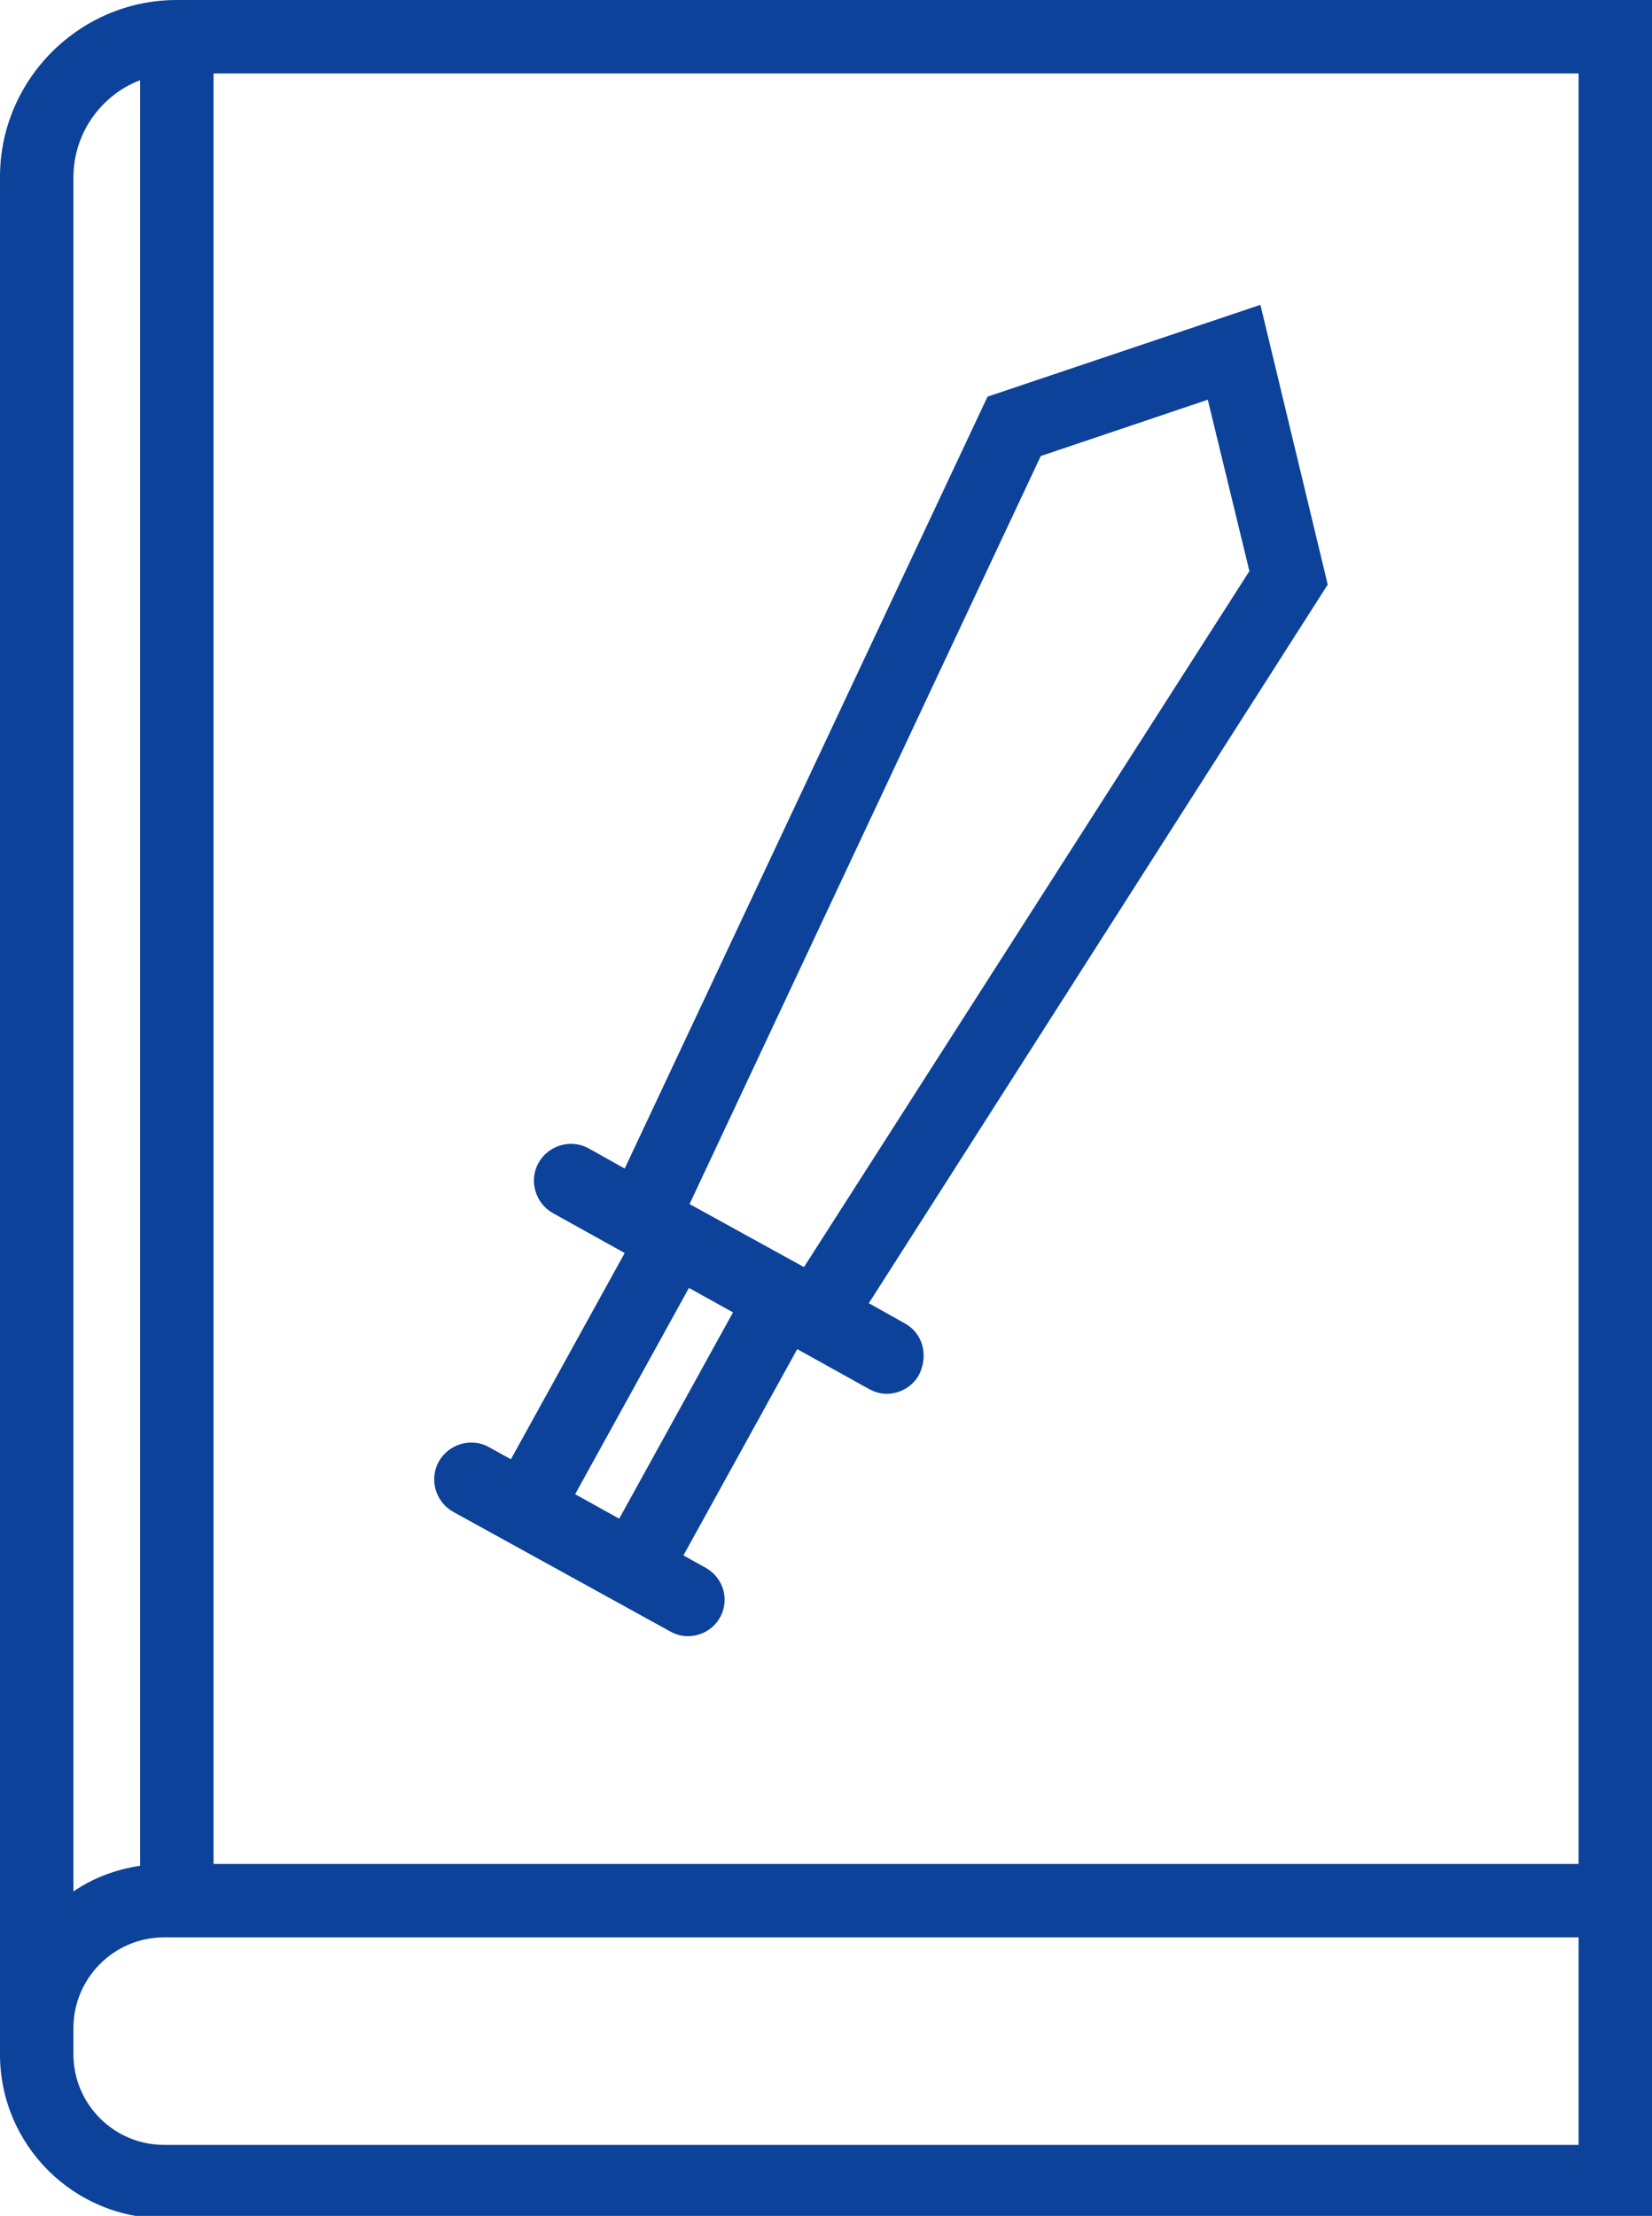
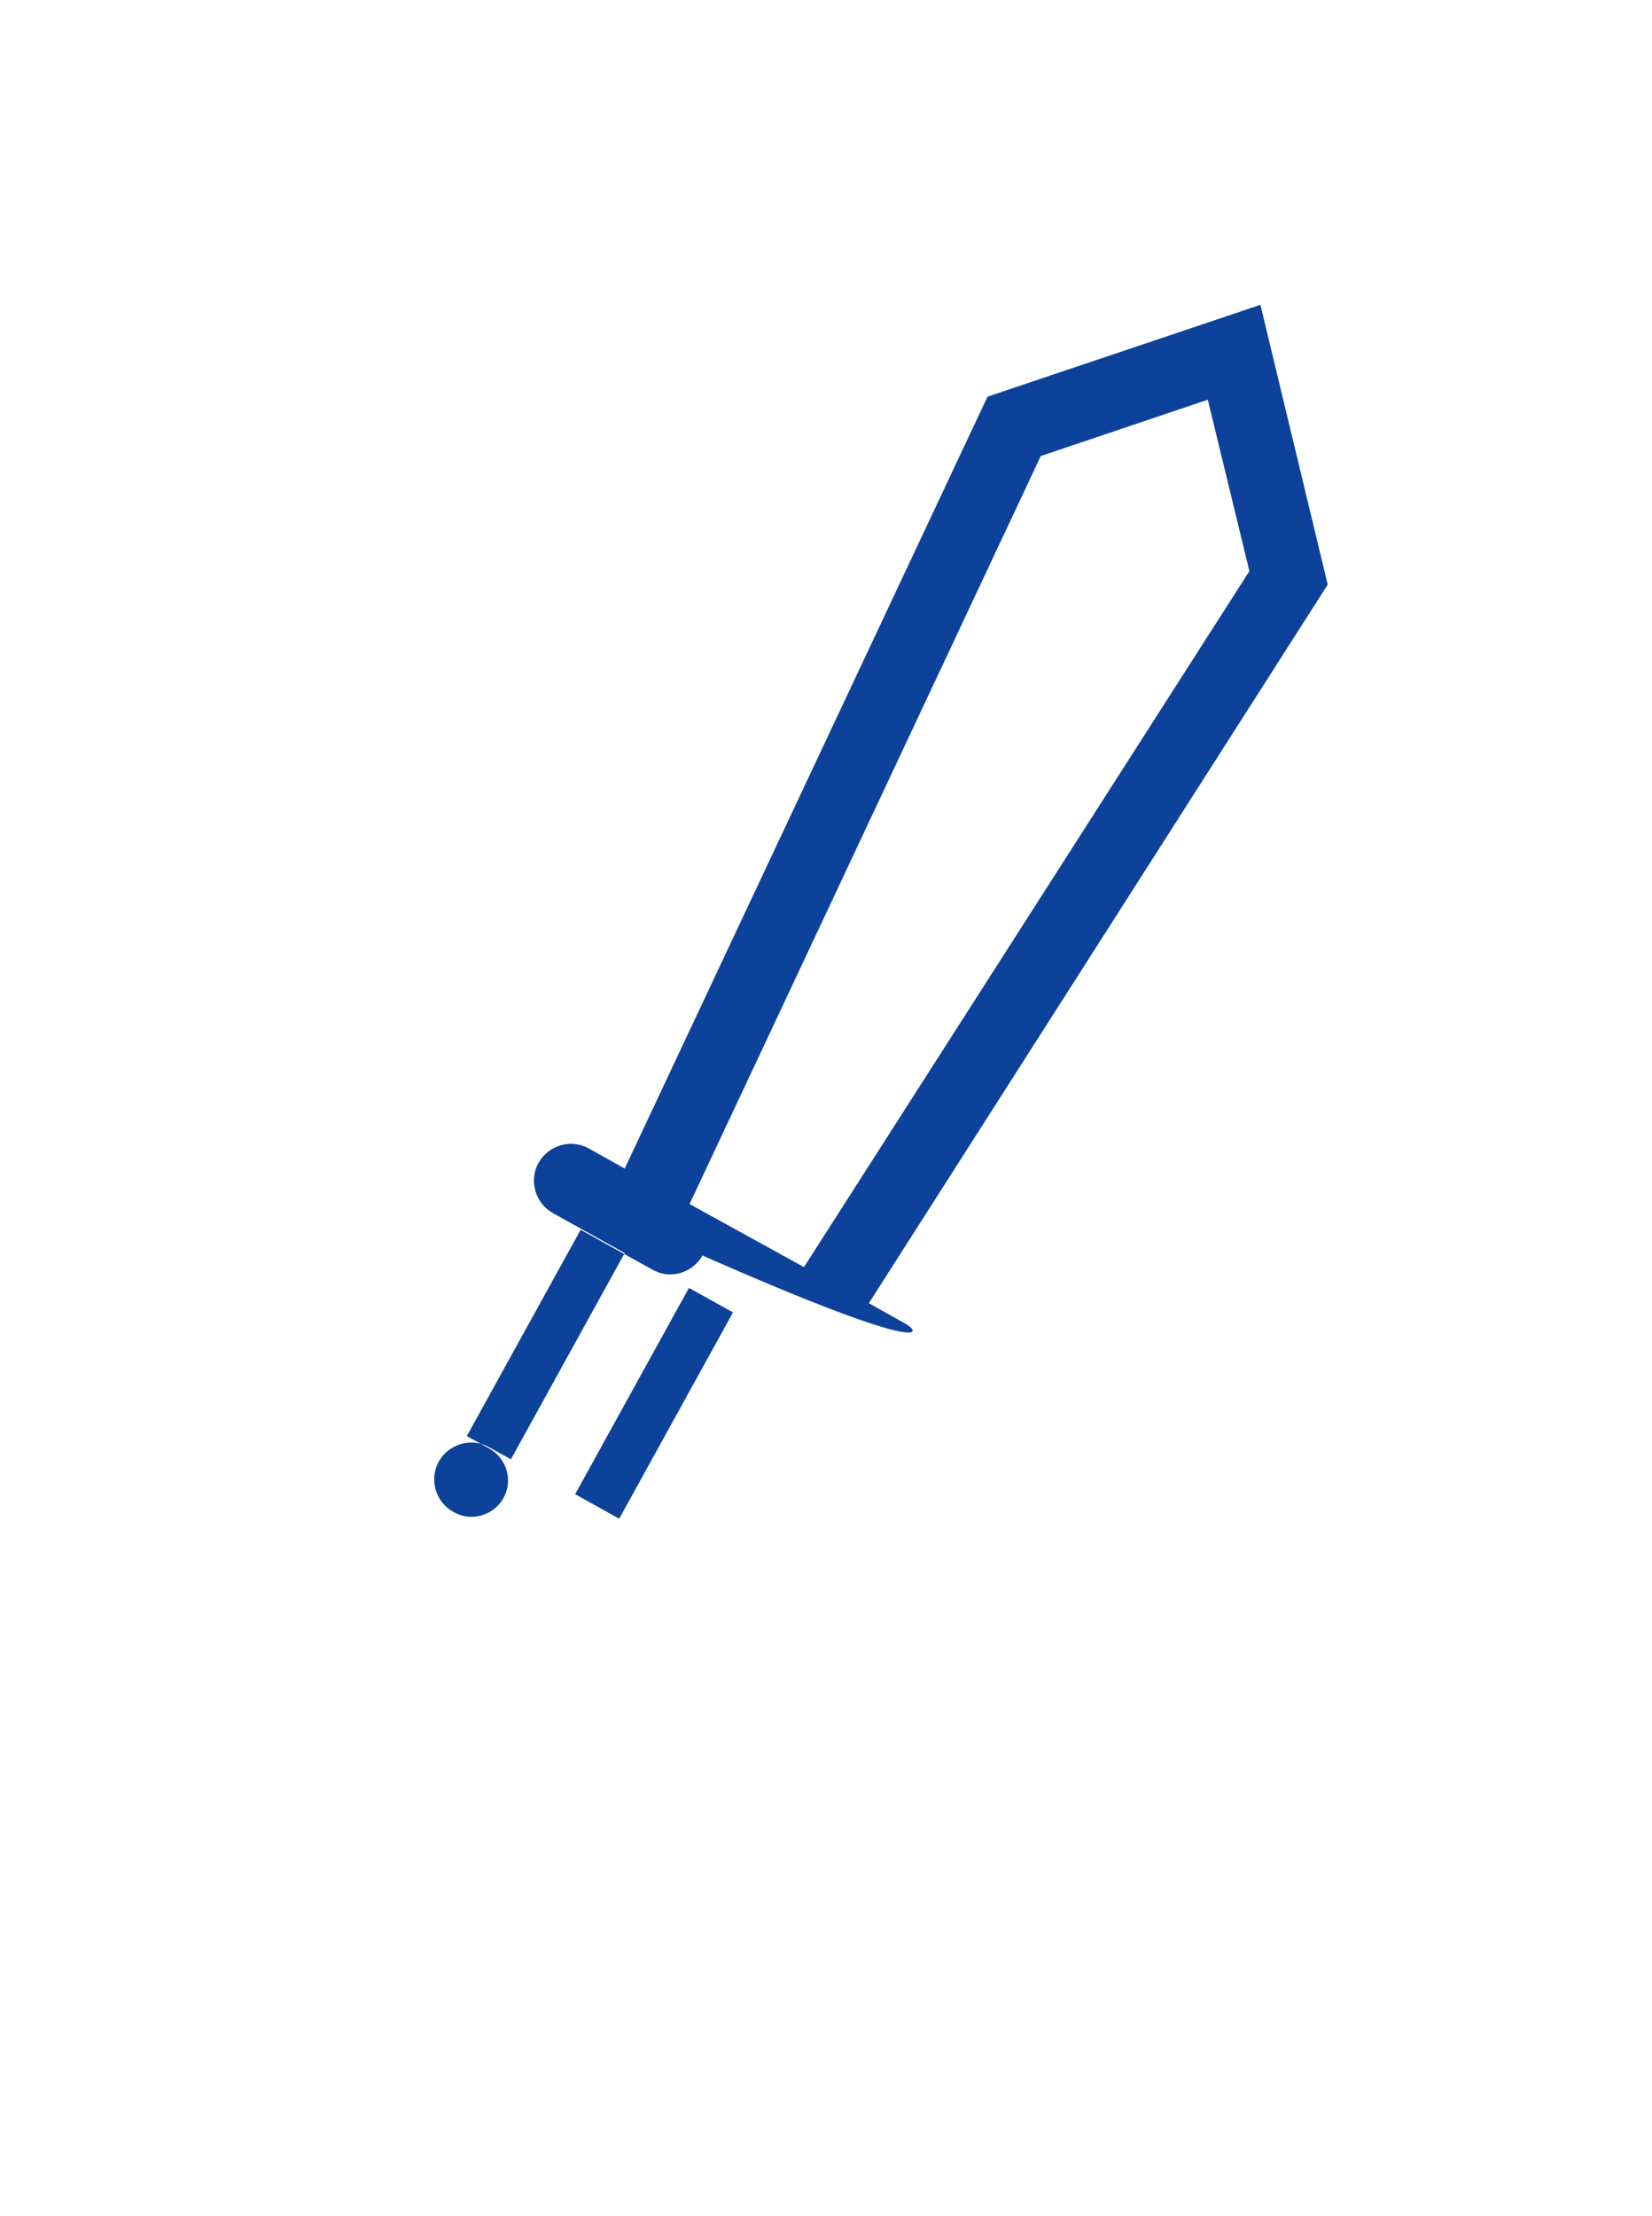
<svg xmlns="http://www.w3.org/2000/svg" version="1.1" id="Слой_1" x="0px" y="0px" viewBox="0 0 270 362" enable-background="new 0 0 270 362" xml:space="preserve">
  <g>
-     <path fill="#0C4299" d="M28.9,0C13,0,0,13,0,28.9v306.7c0,14.8,12,26.8,26.8,26.8H270V0H28.9z M22.9,13.1v291.7   c-4,0.6-7.7,2-10.9,4.2v-280C12,21.7,16.6,15.5,22.9,13.1L22.9,13.1z M258,350.4H26.8c-8.1,0-14.8-6.6-14.8-14.8v-4.3   c0-8.1,6.6-14.8,14.8-14.8H258V350.4z M34.9,304.5V12H258v292.5H34.9z M34.9,304.5" />
-     <path fill="#0C4299" d="M147.9,216.2l-5.9-3.3L217,95.5L206,49.8l-44.6,15l-59.3,126.1l-5.9-3.3c-2.9-1.6-6.6-0.5-8.2,2.4   c-1.6,2.9-0.5,6.6,2.4,8.2l11.7,6.5l-18.6,33.7l-3.6-2c-2.9-1.6-6.6-0.5-8.2,2.4c-1.6,2.9-0.5,6.6,2.4,8.2l35.4,19.5   c0.9,0.5,1.9,0.8,2.9,0.8c2.1,0,4.2-1.1,5.3-3.1c1.6-2.9,0.5-6.5-2.4-8.1l-3.6-2l18.6-33.7l11.7,6.5c0.9,0.5,1.9,0.8,2.9,0.8   c2.1,0,4.2-1.1,5.3-3.1C151.8,221.4,150.8,217.8,147.9,216.2L147.9,216.2z M170.1,74.5l27.3-9.2l6.8,28l-72.8,113.7l-18.7-10.3   L170.1,74.5z M119.8,214.4l-18.6,33.7l-7.2-4l18.6-33.7L119.8,214.4z M119.8,214.4" />
+     <path fill="#0C4299" d="M147.9,216.2l-5.9-3.3L217,95.5L206,49.8l-44.6,15l-59.3,126.1l-5.9-3.3c-2.9-1.6-6.6-0.5-8.2,2.4   c-1.6,2.9-0.5,6.6,2.4,8.2l11.7,6.5l-18.6,33.7l-3.6-2c-2.9-1.6-6.6-0.5-8.2,2.4c-1.6,2.9-0.5,6.6,2.4,8.2c0.9,0.5,1.9,0.8,2.9,0.8c2.1,0,4.2-1.1,5.3-3.1c1.6-2.9,0.5-6.5-2.4-8.1l-3.6-2l18.6-33.7l11.7,6.5c0.9,0.5,1.9,0.8,2.9,0.8   c2.1,0,4.2-1.1,5.3-3.1C151.8,221.4,150.8,217.8,147.9,216.2L147.9,216.2z M170.1,74.5l27.3-9.2l6.8,28l-72.8,113.7l-18.7-10.3   L170.1,74.5z M119.8,214.4l-18.6,33.7l-7.2-4l18.6-33.7L119.8,214.4z M119.8,214.4" />
  </g>
</svg>